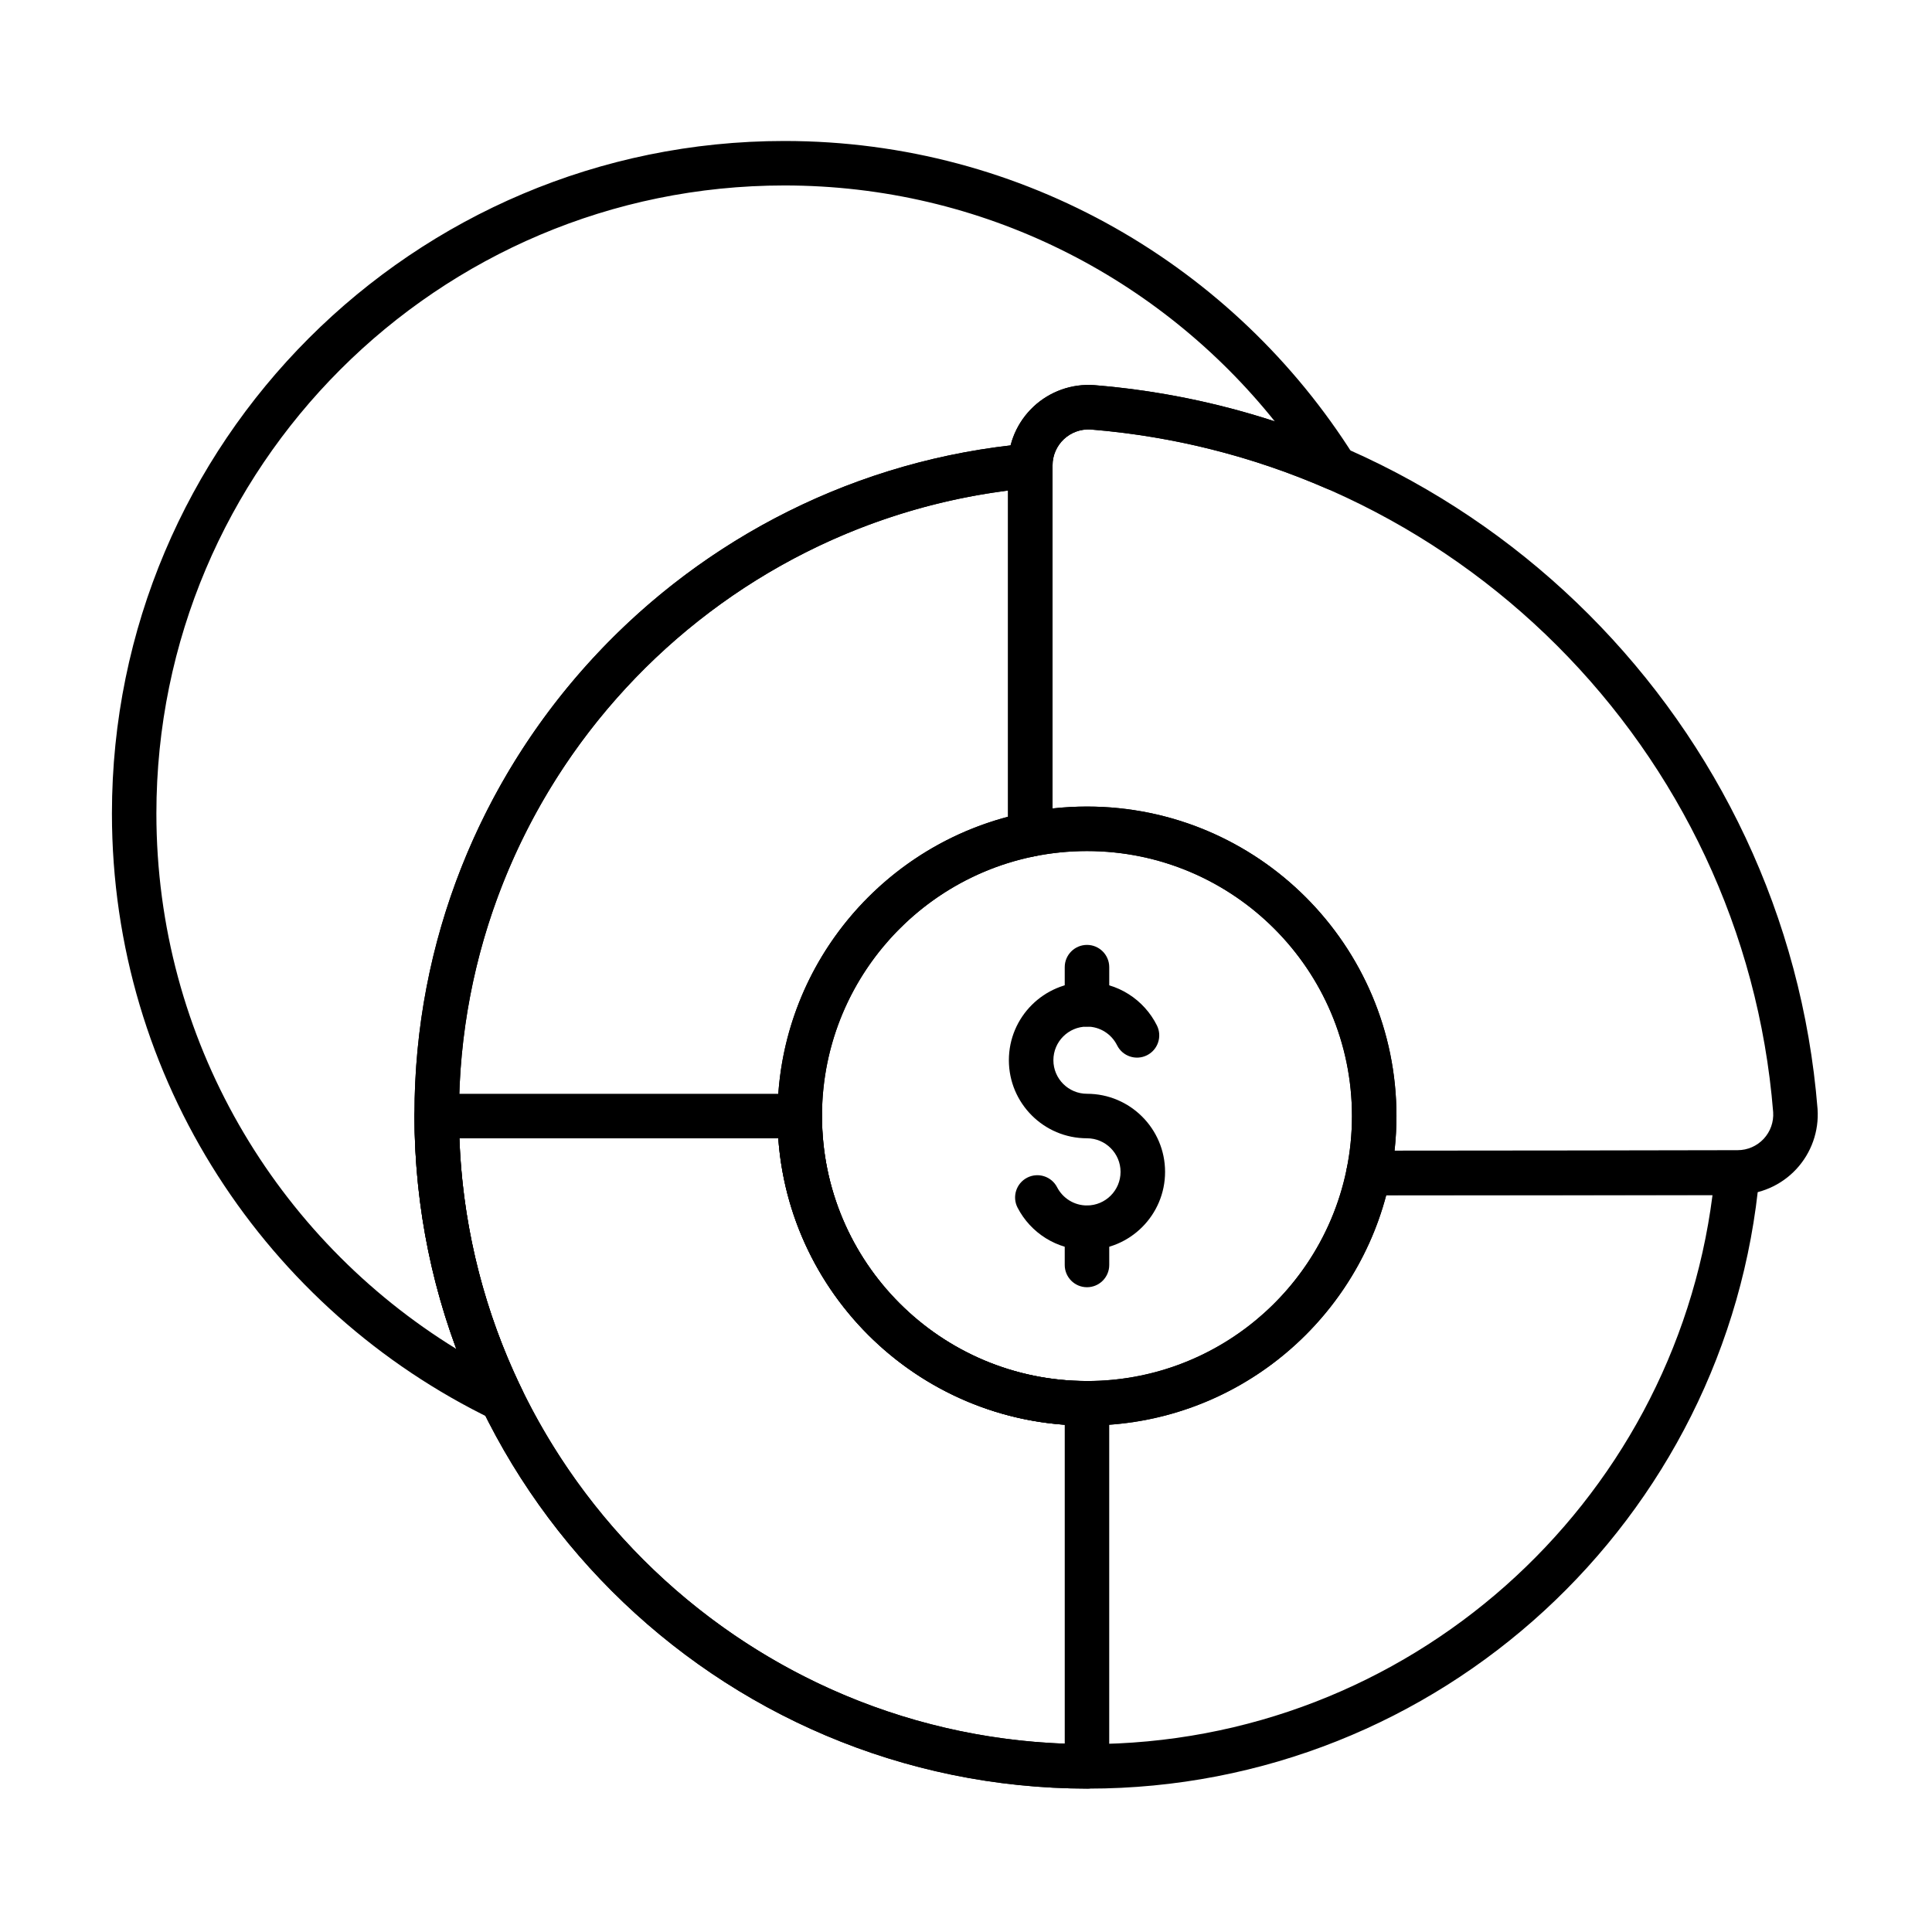
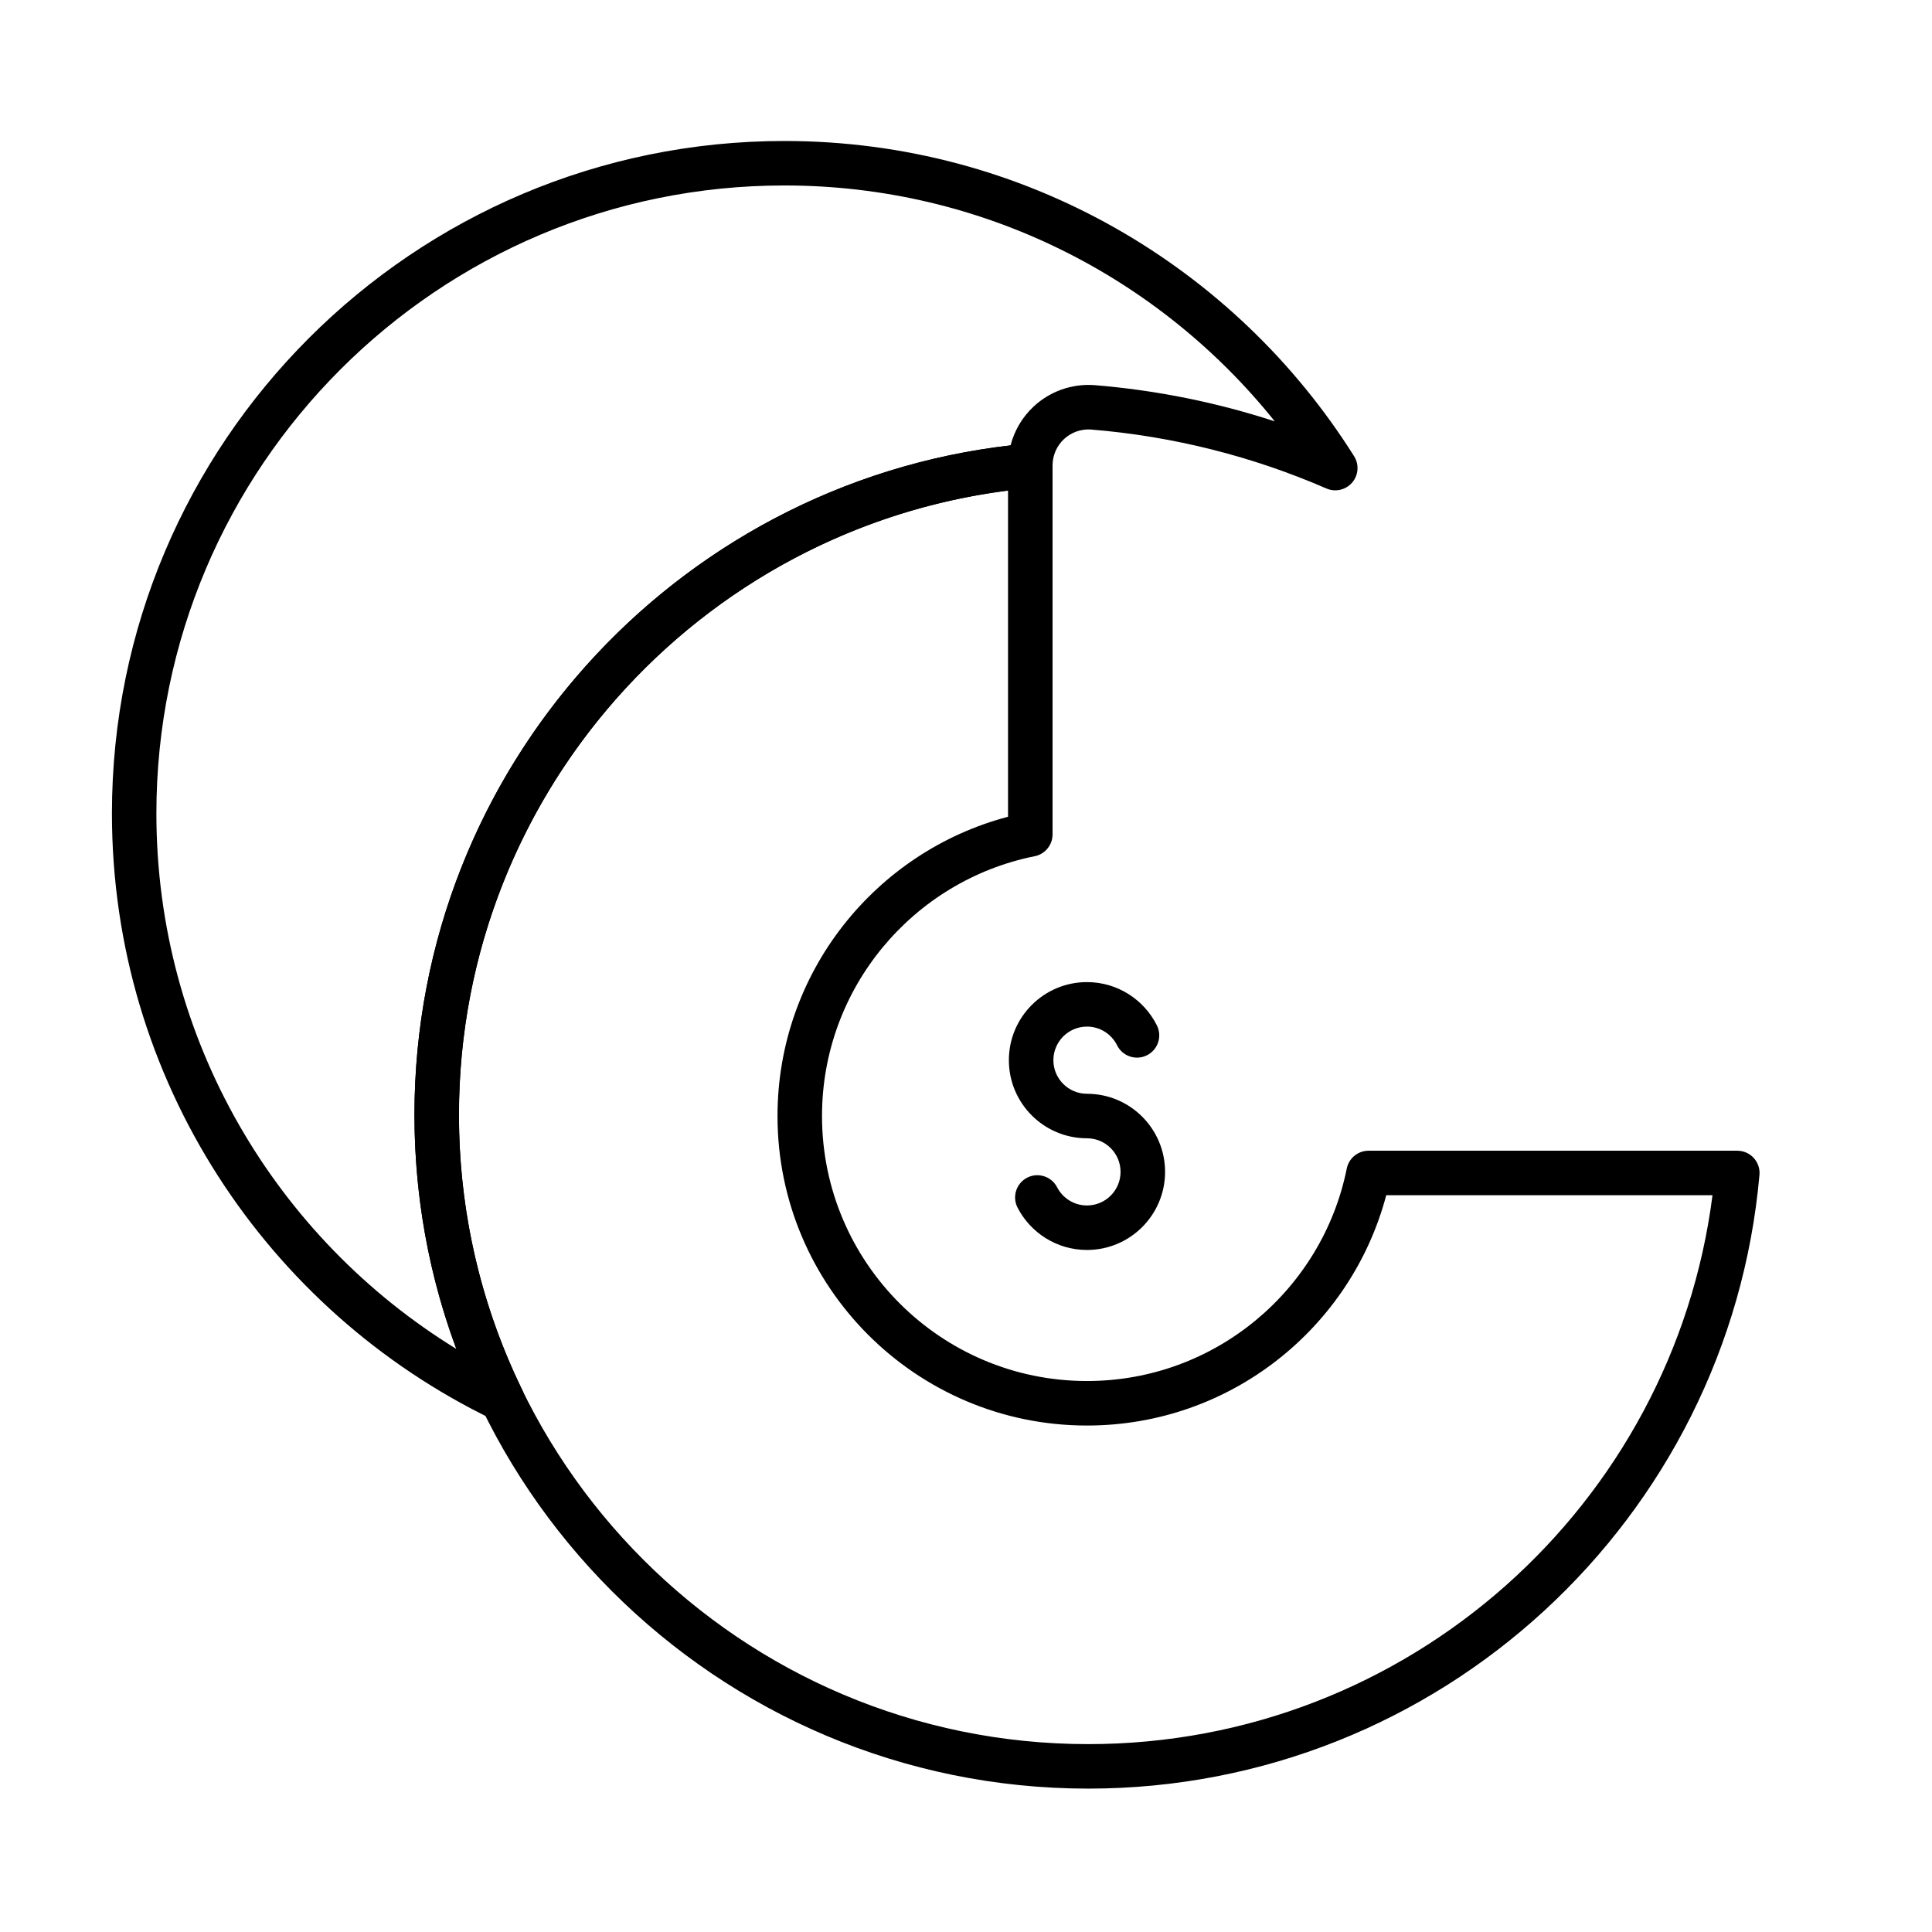
<svg xmlns="http://www.w3.org/2000/svg" fill="#000000" width="800px" height="800px" version="1.1" viewBox="144 144 512 512">
  <g fill-rule="evenodd">
    <path d="m413.67 464.05c3.441 6.656 10.391 11.203 18.391 11.203 11.422 0 20.695-9.273 20.695-20.695s-9.273-20.695-20.695-20.695c-4.914 0-8.902-3.988-8.902-8.902 0-4.91 3.988-8.902 8.902-8.902 3.496 0 6.519 2.019 7.977 4.953 1.449 2.914 4.992 4.102 7.906 2.652 2.914-1.449 4.102-4.992 2.652-7.906-3.391-6.809-10.422-11.492-18.539-11.492-11.422 0-20.695 9.273-20.695 20.695s9.273 20.695 20.695 20.695c4.91 0 8.902 3.988 8.902 8.902 0 4.91-3.988 8.902-8.902 8.902-3.445 0-6.434-1.961-7.914-4.828-1.496-2.894-5.055-4.023-7.945-2.531-2.891 1.496-4.023 5.055-2.531 7.945z" />
-     <path d="m437.96 410.17v-9.863c0-3.254-2.641-5.898-5.898-5.898-3.254 0-5.898 2.641-5.898 5.898v9.863c0 3.254 2.641 5.898 5.898 5.898 3.254 0 5.898-2.641 5.898-5.898z" />
-     <path d="m437.96 479.23v-9.863c0-3.254-2.641-5.898-5.898-5.898-3.254 0-5.898 2.641-5.898 5.898v9.863c0 3.254 2.641 5.898 5.898 5.898 3.254 0 5.898-2.641 5.898-5.898z" />
    <path d="m417.56 273.3s2.574-0.719 3.652-1.793c1.105-1.105 1.727-2.606 1.727-4.168v-0.004c0-2.641 1.098-5.168 3.027-6.969 1.918-1.785 4.484-2.707 7.098-2.543 22.051 1.797 43.051 7.203 62.445 15.629 2.371 1.031 5.137 0.395 6.824-1.562 1.684-1.961 1.895-4.793 0.52-6.981-31.539-50.172-87.398-83.547-150.98-83.547-98.359 0-178.21 79.855-178.21 178.22 0 70.641 41.188 131.74 100.83 160.56 2.262 1.094 4.965 0.633 6.738-1.145s2.227-4.484 1.125-6.742c-10.711-22.008-16.719-46.719-16.719-72.82 0-87.051 66.832-158.61 151.93-166.13zm-5.746-11.266c-88.871 10.223-157.98 85.797-157.98 177.39 0 21.816 3.922 42.723 11.098 62.055-47.66-29.27-79.488-81.898-79.488-141.9 0-91.852 74.57-166.43 166.42-166.43 52.555 0 99.453 24.418 129.96 62.512-15.258-4.981-31.27-8.254-47.816-9.598-0.023 0-0.047-0.004-0.066-0.004-5.898-0.41-11.703 1.648-16.023 5.68-3.004 2.801-5.106 6.383-6.106 10.289zm-0.668 5.305v0.004z" />
-     <path d="m432.06 357.75c-45.266 0-82.016 36.75-82.016 82.016s36.75 82.016 82.016 82.016 82.016-36.75 82.016-82.016-36.75-82.016-82.016-82.016zm0 11.793c38.758 0 70.223 31.465 70.223 70.223 0 38.754-31.465 70.223-70.223 70.223s-70.223-31.465-70.223-70.223 31.465-70.223 70.223-70.223z" />
-     <path d="m361.84 439.77c0-3.258-2.641-5.898-5.898-5.898h-96.215c-1.566 0-3.066 0.621-4.176 1.73-1.105 1.109-1.727 2.613-1.723 4.176 0.191 98.281 79.941 178.04 178.22 178.22 1.566 0 3.066-0.617 4.176-1.727 1.109-1.105 1.73-2.609 1.73-4.172v-96.219c0-3.258-2.641-5.898-5.898-5.898-38.758 0-70.223-31.465-70.223-70.223zm-11.582 5.894c2.891 40.57 35.34 73.023 75.91 75.91v84.52c-87.094-3.211-157.22-73.332-160.43-160.43z" />
-     <path d="m411.14 365.13c0 1.77 0.793 3.441 2.16 4.562 1.367 1.117 3.164 1.566 4.898 1.219 4.484-0.898 9.121-1.371 13.863-1.371 38.758 0 70.223 31.465 70.223 70.223 0 4.762-0.473 9.41-1.379 13.91-0.348 1.734 0.102 3.531 1.223 4.898 1.121 1.367 2.797 2.16 4.566 2.16 27.938-0.02 73.734-0.059 97.82-0.125 5.871-0.004 11.496-2.449 15.508-6.758 4.012-4.305 6.059-10.086 5.648-15.957 0-0.02-0.004-0.043-0.004-0.062-8.195-102-89.66-183.47-191.66-191.76-0.023 0-0.047-0.004-0.066-0.004-5.898-0.41-11.703 1.648-16.023 5.68-4.324 4.031-6.777 9.68-6.777 15.59v97.793zm11.793-6.879v-90.918c0-2.641 1.098-5.168 3.027-6.969 1.918-1.785 4.484-2.707 7.098-2.543 96.254 7.844 173.1 84.688 180.85 180.91 0.176 2.606-0.734 5.164-2.512 7.074-1.785 1.914-4.285 3.004-6.902 3.004h-0.012c-22.191 0.062-62.812 0.102-90.91 0.121 0.336-3.012 0.508-6.07 0.508-9.172 0-45.266-36.75-82.016-82.016-82.016-3.086 0-6.129 0.172-9.129 0.504z" />
    <path d="m418.2 370.91c2.754-0.551 4.738-2.973 4.738-5.781v-97.707c0-1.652-0.695-3.231-1.914-4.348s-2.852-1.672-4.5-1.523c-91.125 8.047-162.69 84.668-162.69 177.88 0 98.555 80.016 178.57 178.57 178.57 93.18 0 169.79-71.523 177.87-162.63 0.148-1.648-0.406-3.281-1.523-4.504s-2.695-1.914-4.352-1.914h-97.715c-2.809 0-5.227 1.98-5.781 4.731-6.461 32.098-34.848 56.301-68.84 56.301-38.758 0-70.223-31.465-70.223-70.223 0-34.012 24.23-62.41 56.359-68.855zm-7.055-10.465c-35.145 9.258-61.098 41.281-61.098 79.32 0 45.266 36.75 82.016 82.016 82.016 38.016 0 70.023-25.922 79.301-61.031h86.465c-10.48 82.004-80.602 145.46-165.43 145.46-92.047 0-166.78-74.73-166.78-166.78 0-84.852 63.5-154.99 145.52-165.44v86.457z" />
  </g>
</svg>